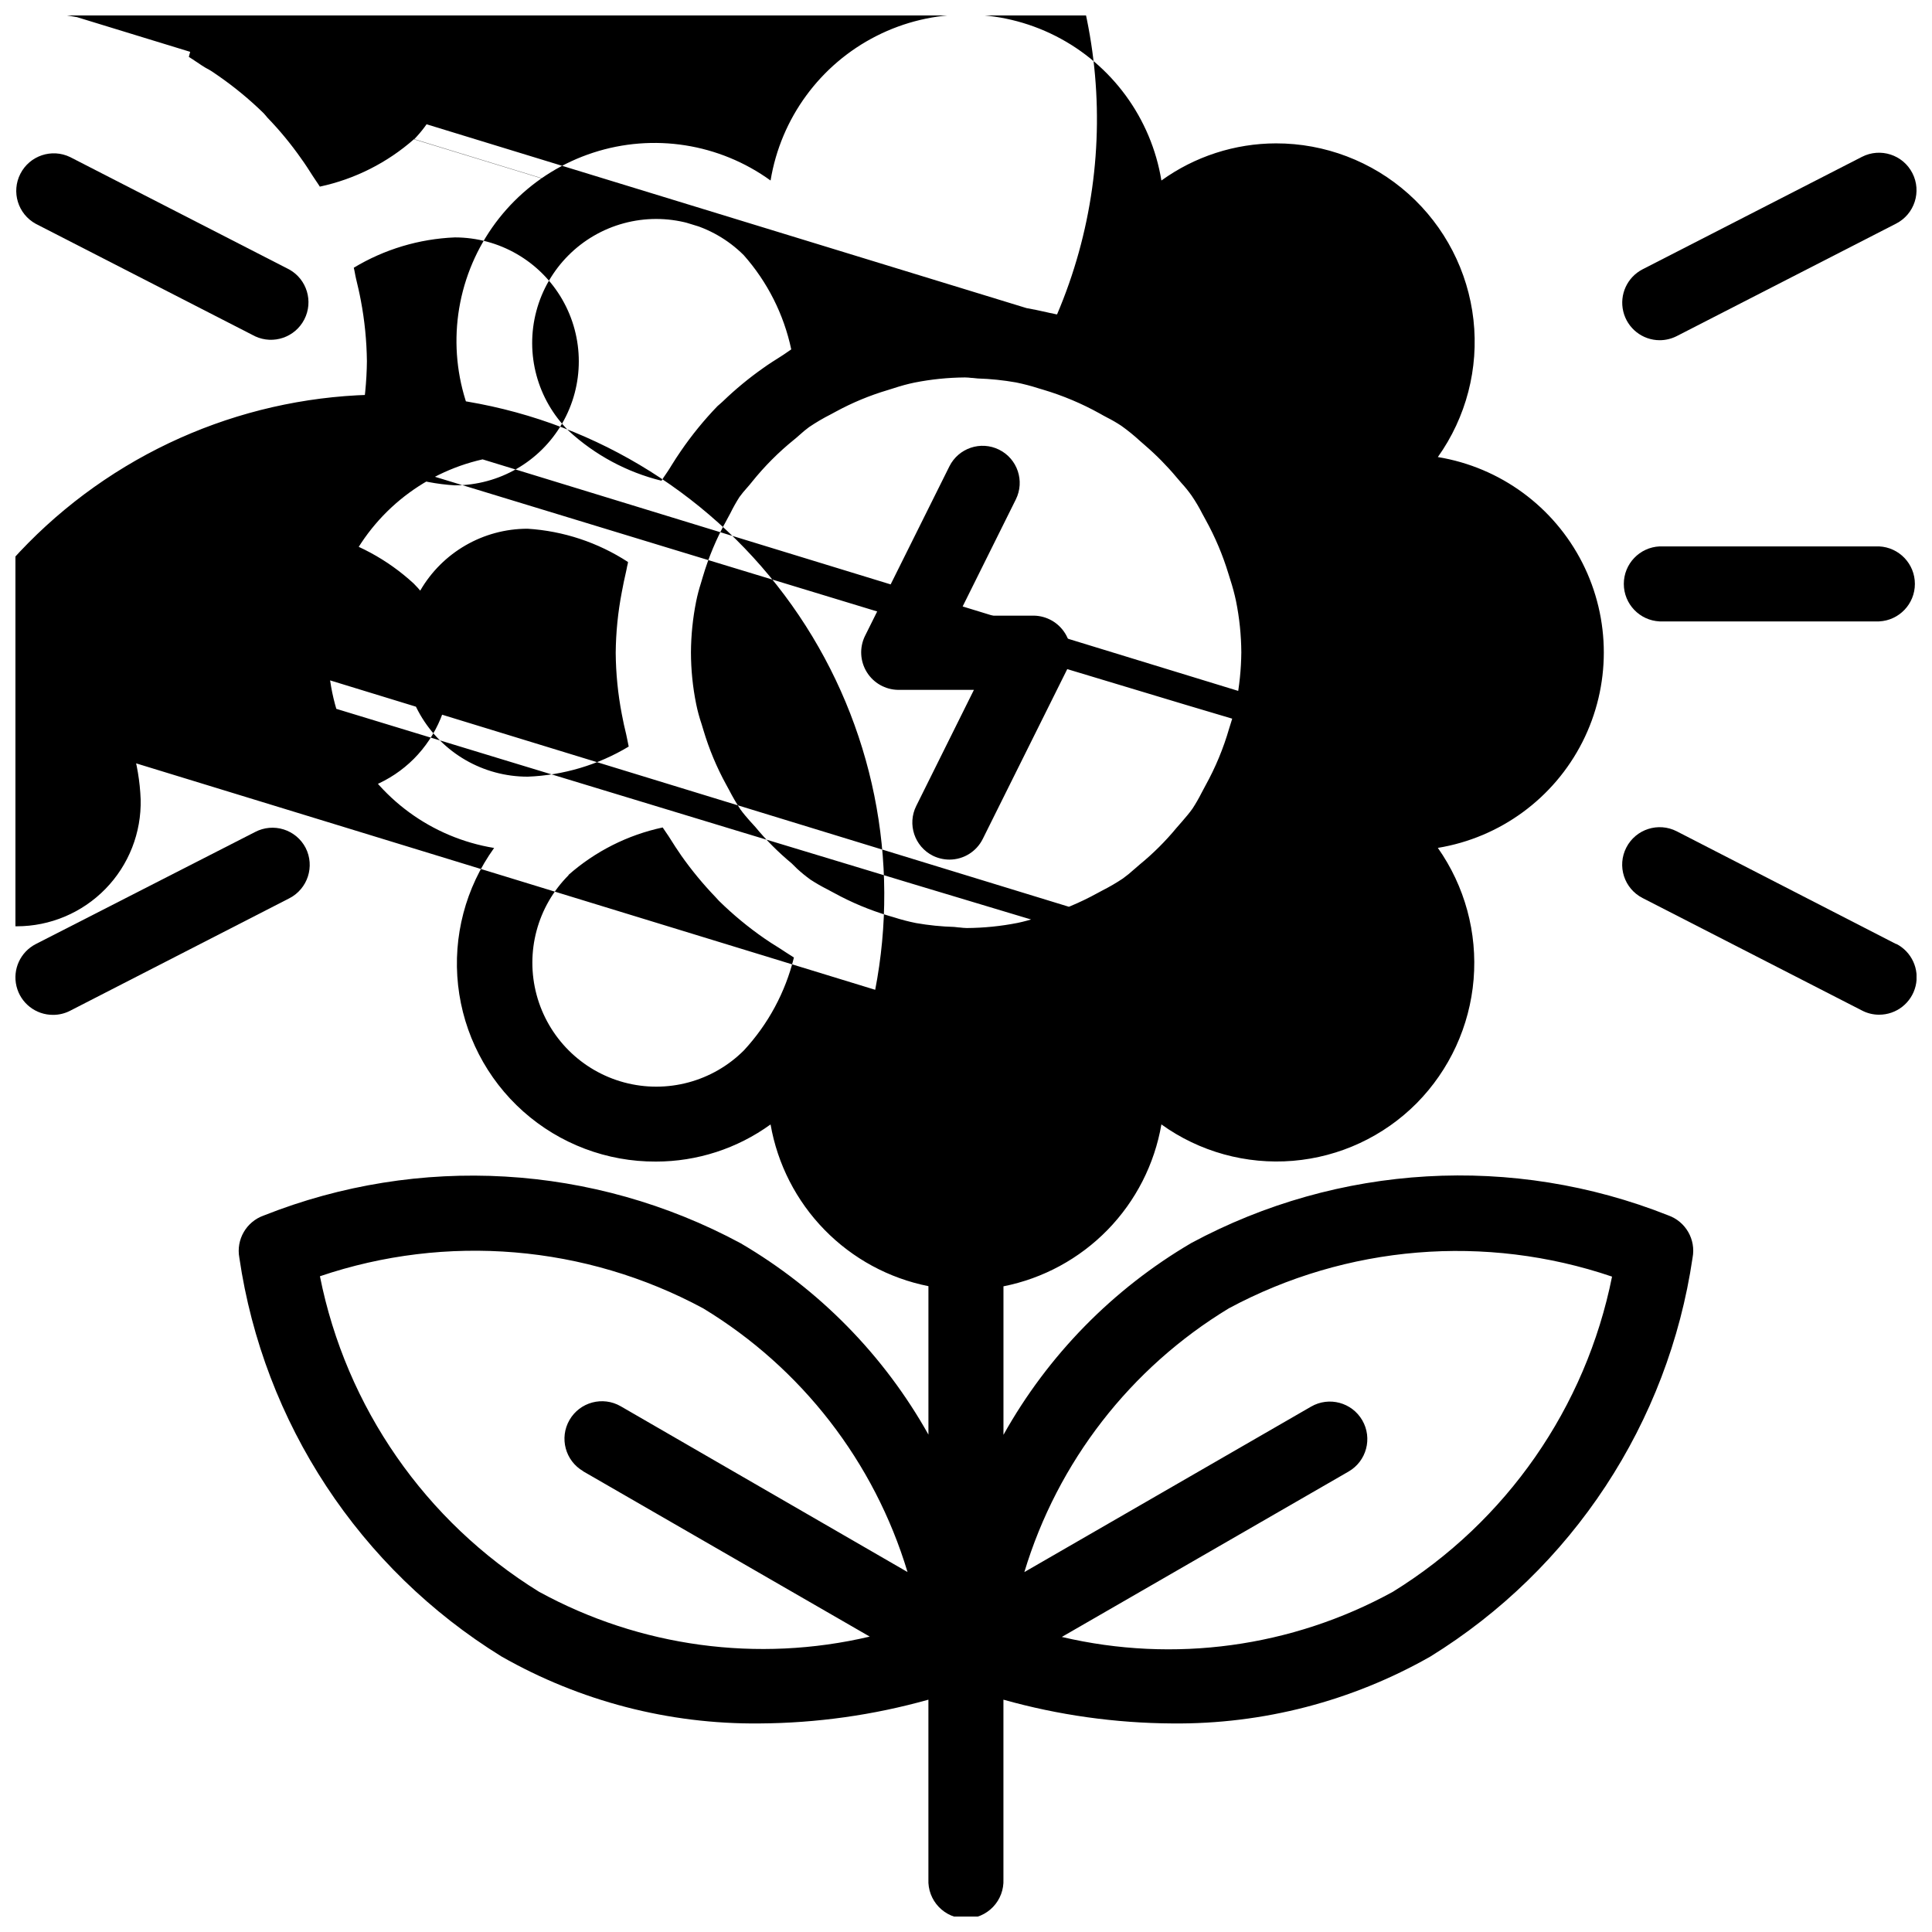
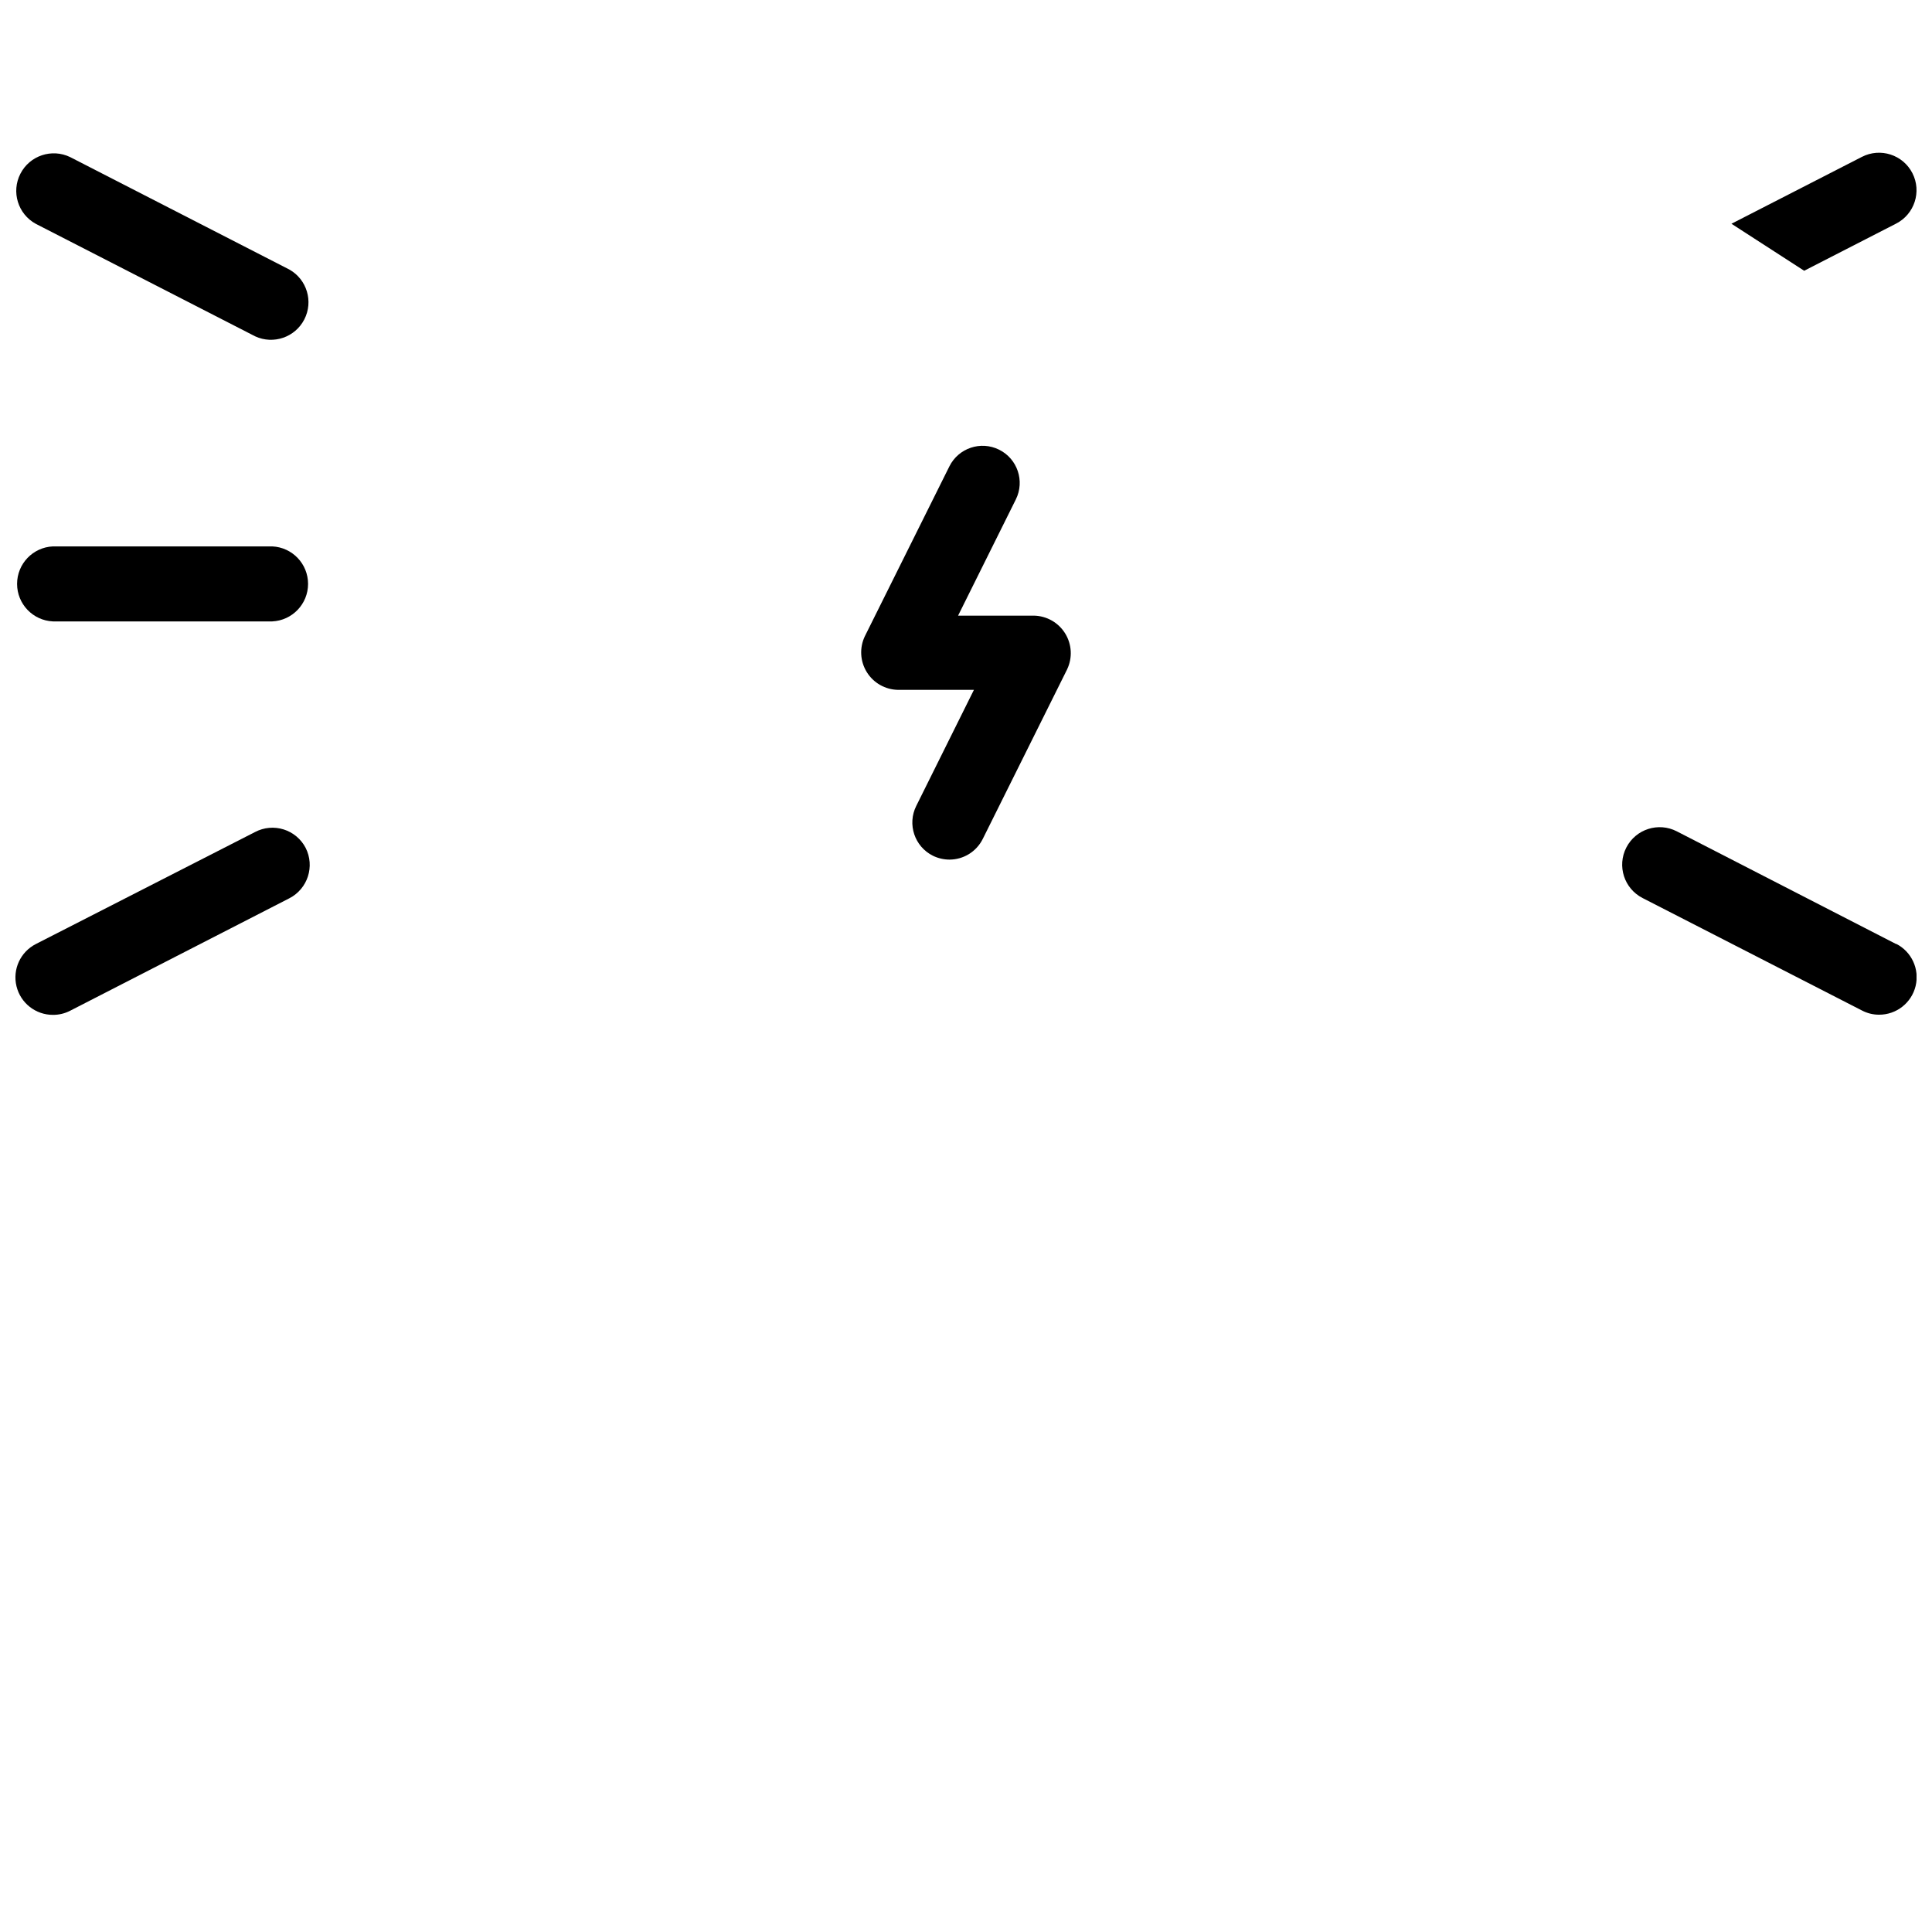
<svg xmlns="http://www.w3.org/2000/svg" width="800px" height="800px" version="1.1" viewBox="144 144 512 512">
  <defs>
    <clipPath id="g">
      <path d="m148.09 288h77.906v21h-77.906z" />
    </clipPath>
    <clipPath id="f">
      <path d="m148.09 363h78.906v50h-78.906z" />
    </clipPath>
    <clipPath id="e">
      <path d="m148.09 184h77.906v51h-77.906z" />
    </clipPath>
    <clipPath id="d">
-       <path d="m574 288h77.902v21h-77.902z" />
-     </clipPath>
+       </clipPath>
    <clipPath id="c">
      <path d="m573 363h78.902v50h-78.902z" />
    </clipPath>
    <clipPath id="b">
-       <path d="m573 184h78.902v51h-78.902z" />
+       <path d="m573 184h78.902v51z" />
    </clipPath>
    <clipPath id="a">
      <path d="m148.09 148.09h444.91v503.81h-444.91z" />
    </clipPath>
  </defs>
  <g clip-path="url(#g)">
    <path d="m158.02 308.68h58.125c5.312-0.246 9.496-4.621 9.496-9.941 0-5.316-4.184-9.695-9.496-9.938h-58.125c-5.312 0.242-9.492 4.621-9.492 9.938 0 5.32 4.18 9.695 9.492 9.941z" />
  </g>
  <g clip-path="url(#f)">
    <path d="m224.99 368.68c-1.215-2.332-3.309-4.082-5.816-4.871-2.508-0.789-5.227-0.547-7.555 0.672l-58.129 29.703c-4.086 2.094-6.207 6.719-5.121 11.18 1.082 4.465 5.086 7.602 9.676 7.586 1.578 0.008 3.133-0.367 4.535-1.09l58.105-29.809c4.875-2.512 6.797-8.492 4.305-13.371z" />
  </g>
  <g clip-path="url(#e)">
    <path d="m153.49 203.32 58.129 29.809c4.844 2.242 10.598 0.262 13.035-4.492 2.434-4.754 0.684-10.582-3.969-13.203l-58.105-29.809c-4.863-2.348-10.707-0.387-13.172 4.414-2.469 4.801-0.656 10.695 4.082 13.281z" />
  </g>
  <g clip-path="url(#d)">
    <path d="m583.82 308.68h58.148c5.312-0.246 9.496-4.621 9.496-9.941 0-5.316-4.184-9.695-9.496-9.938h-58.148c-5.309 0.242-9.492 4.621-9.492 9.938 0 5.32 4.184 9.695 9.492 9.941z" />
  </g>
  <g clip-path="url(#c)">
    <path d="m646.49 394.18-58.129-29.871c-4.879-2.504-10.867-0.578-13.371 4.305-2.504 4.879-0.578 10.867 4.305 13.371l58.148 29.809c1.391 0.73 2.938 1.113 4.512 1.113 4.606 0.023 8.621-3.125 9.703-7.602 1.078-4.477-1.059-9.109-5.168-11.188z" />
  </g>
  <g clip-path="url(#b)">
    <path d="m583.82 234.16c1.578 0 3.133-0.375 4.535-1.09l58.129-29.809c4.887-2.5 6.82-8.484 4.324-13.371-2.5-4.887-8.484-6.824-13.371-4.324l-58.148 29.809c-4.07 2.106-6.176 6.715-5.102 11.172 1.074 4.453 5.051 7.598 9.633 7.613z" />
  </g>
  <g clip-path="url(#a)">
-     <path d="m586.09 466.08c-41.141-16.324-87.395-13.645-126.37 7.324-20.828 12.215-38.02 29.766-49.793 50.844v-39.359c10.496-2.082 20.113-7.297 27.59-14.957 7.473-7.66 12.445-17.406 14.266-27.949 10.105 7.258 22.465 10.676 34.867 9.645 12.398-1.031 24.023-6.445 32.789-15.273 8.719-8.828 14.059-20.441 15.082-32.809 1.023-12.367-2.328-24.703-9.477-34.848 16.512-2.711 30.738-13.129 38.309-28.047 7.566-14.922 7.566-32.559 0-47.48-7.57-14.918-21.797-25.34-38.309-28.047 7.516-10.547 10.875-23.496 9.438-36.367-1.441-12.871-7.578-24.758-17.234-33.387s-22.16-13.391-35.109-13.375c-10.898 0.023-21.516 3.465-30.355 9.844-2.707-16.508-13.129-30.738-28.047-38.305-14.922-7.566-32.559-7.566-47.477 0-14.922 7.566-25.34 21.797-28.051 38.305-13.594-9.832-31.07-12.574-47.02-7.375-15.949 5.199-28.457 17.711-33.645 33.664-5.191 15.957-2.438 33.43 7.402 47.016-16.512 2.711-30.738 13.129-38.305 28.051-7.57 14.922-7.57 32.555 0 47.477 7.566 14.922 21.793 25.34 38.305 28.047-7.57 10.531-10.969 23.492-9.547 36.383 1.422 12.891 7.566 24.801 17.246 33.43 9.684 8.625 22.219 13.363 35.188 13.297 10.91 0 21.539-3.445 30.375-9.844 1.836 10.531 6.812 20.262 14.281 27.91 7.465 7.652 17.07 12.863 27.555 14.953v39.34c-11.781-21.031-28.965-38.539-49.77-50.715-38.973-20.988-85.23-23.68-126.38-7.348-4.617 1.625-7.363 6.375-6.465 11.188 6.414 43.758 31.852 82.441 69.484 105.68 20.809 11.852 44.387 17.969 68.328 17.738 15.148-0.086 30.215-2.203 44.797-6.301v47.59c-0.125 2.715 0.867 5.363 2.746 7.328 1.875 1.969 4.477 3.078 7.195 3.078s5.316-1.109 7.195-3.078c1.879-1.965 2.867-4.613 2.746-7.328v-47.59c14.582 4.098 29.648 6.215 44.797 6.301 23.941 0.23 47.516-5.883 68.328-17.719 37.633-23.242 63.074-61.93 69.504-105.7 0.922-4.828-1.828-9.605-6.465-11.23zm-287.59 67.805 75.992 43.832h-0.004c-29.68 6.984-60.895 2.754-87.641-11.883-30.117-18.609-51.148-48.895-58.062-83.613 33.562-11.383 70.352-8.305 101.56 8.504 26.07 15.797 45.363 40.695 54.16 69.883l-76.016-43.938c-4.75-2.742-10.828-1.109-13.57 3.644-2.742 4.75-1.109 10.828 3.644 13.57zm-14.695-184.06c-11.738 0-22.582-6.262-28.453-16.426-5.867-10.164-5.867-22.688 0-32.855 5.871-10.164 16.715-16.426 28.453-16.426 9.484 0.594 18.652 3.633 26.617 8.816 0 0.379-0.148 0.777-0.23 1.176-0.082 0.398-0.168 0.965-0.293 1.449-0.398 1.762-0.797 3.547-1.113 5.352-1.027 5.309-1.566 10.699-1.617 16.102 0.047 5.453 0.586 10.895 1.617 16.25 0.336 1.828 0.734 3.609 1.176 5.414 0.125 0.523 0.23 1.07 0.336 1.617s0.188 1.027 0.316 1.555h-0.004c-8.105 4.871-17.312 7.613-26.766 7.977zm68.516-112.29c-0.461 0.316-0.945 0.652-1.426 0.945-1.594 1.008-3.168 1.996-4.68 3.086-3.754 2.644-7.297 5.57-10.602 8.754l-0.695 0.629-0.82 0.715h0.004c-3.551 3.688-6.785 7.66-9.68 11.883-0.859 1.238-1.68 2.519-2.477 3.801l-0.398 0.652c-0.336 0.547-0.691 1.07-1.051 1.594-0.355 0.523-0.84 1.195-1.195 1.805-9.184-2.266-17.648-6.816-24.602-13.227-8.316-8.285-11.582-20.383-8.562-31.727 3.016-11.348 11.859-20.223 23.195-23.281 11.336-3.059 23.441 0.16 31.758 8.449 6.289 7.094 10.629 15.703 12.598 24.98-0.449 0.293-0.902 0.605-1.367 0.941zm-57.688 138.34 0.004 0.004c7.106-6.273 15.711-10.609 24.98-12.594 0.336 0.523 0.672 1.008 1.008 1.492 0.336 0.484 0.652 0.945 0.945 1.426 0.965 1.531 1.93 3.043 2.961 4.512h-0.004c2.762 3.914 5.812 7.613 9.133 11.062l0.355 0.398c0.164 0.199 0.34 0.387 0.527 0.566 3.719 3.652 7.742 6.981 12.027 9.949 1.195 0.84 2.434 1.617 3.695 2.394l0.523 0.336 1.512 0.988 2.098 1.344c-2.258 9.188-6.816 17.656-13.246 24.602-8.293 8.297-20.387 11.539-31.719 8.508-11.336-3.035-20.188-11.887-23.227-23.219-3.039-11.332 0.195-23.426 8.492-31.723zm48.07-14.336c-0.883-1.008-1.723-1.973-2.477-3.023l0.004 0.004c-1.102-1.676-2.109-3.406-3.023-5.188l-0.777-1.426c-2.504-4.566-4.516-9.387-6.004-14.379l-0.504-1.66c-0.586-1.723-1.062-3.484-1.426-5.269-0.918-4.519-1.379-9.117-1.387-13.727 0.027-4.512 0.484-9.012 1.367-13.438 0.332-1.652 0.762-3.285 1.277-4.891l0.484-1.637c1.543-5.219 3.652-10.254 6.297-15.008 0.355-0.629 0.672-1.258 1.027-1.91 0.719-1.465 1.52-2.887 2.394-4.262 0.613-0.84 1.273-1.645 1.973-2.414 0.461-0.523 0.922-1.051 1.344-1.594v-0.004c3.301-4.109 7.027-7.852 11.125-11.168 0.504-0.398 0.988-0.82 1.469-1.258h0.004c0.809-0.742 1.656-1.445 2.539-2.098 1.832-1.238 3.738-2.359 5.711-3.359l1.363-0.734c4.371-2.379 8.98-4.293 13.75-5.711l1.805-0.566c1.742-0.578 3.516-1.055 5.312-1.43 4.402-0.871 8.879-1.328 13.371-1.363 0.582 0.012 1.164 0.051 1.742 0.125 0.547 0 1.09 0.125 1.637 0.148 3.406 0.105 6.801 0.457 10.16 1.051 2.051 0.418 4.074 0.949 6.066 1.594l1.133 0.336c5.203 1.547 10.223 3.66 14.969 6.297 0.629 0.379 1.301 0.715 1.953 1.07 1.309 0.66 2.578 1.395 3.797 2.207 1.734 1.234 3.391 2.582 4.957 4.027l1.301 1.133v0.004c3.027 2.606 5.836 5.453 8.395 8.52 0.418 0.504 0.84 1.008 1.281 1.492 0.977 1.059 1.879 2.18 2.707 3.359 1.051 1.539 1.996 3.144 2.836 4.805l0.859 1.574c2.504 4.527 4.523 9.305 6.027 14.254l0.504 1.617c0.602 1.848 1.105 3.727 1.508 5.625 0.91 4.488 1.379 9.051 1.41 13.625-0.043 4.512-0.508 9.012-1.387 13.434-0.332 1.676-0.762 3.328-1.281 4.957l-0.547 1.742c-1.52 5.277-3.633 10.371-6.297 15.176-0.355 0.629-0.672 1.258-1.008 1.891-0.727 1.441-1.531 2.844-2.414 4.199-0.84 1.195-1.785 2.266-2.769 3.422l-1.449 1.66v-0.004c-2.934 3.559-6.211 6.824-9.781 9.742l-1.406 1.219v-0.004c-0.973 0.895-1.996 1.727-3.066 2.5-1.734 1.156-3.535 2.207-5.394 3.148l-1.406 0.754c-4.574 2.519-9.41 4.535-14.422 6.004l-1.867 0.566c-1.566 0.508-3.156 0.938-4.766 1.281-4.441 0.875-8.953 1.332-13.477 1.363-0.625-0.012-1.25-0.062-1.871-0.145-0.484 0-0.965-0.125-1.492-0.148h0.004c-3.394-0.098-6.773-0.441-10.117-1.027-1.988-0.398-3.949-0.91-5.879-1.531l-1.363-0.398c-5.023-1.5-9.871-3.527-14.465-6.047-0.586-0.336-1.195-0.652-1.805-0.965-1.531-0.773-3.016-1.629-4.449-2.562-1.242-0.895-2.426-1.859-3.551-2.898l-1.426-1.406c-3.516-2.914-6.75-6.152-9.656-9.676-0.523-0.547-0.988-1.07-1.449-1.594zm57.016-136.34m24.371 2.098c-0.418 0-0.82-0.188-1.238-0.25s-0.945-0.168-1.426-0.293c-1.785-0.418-3.59-0.777-5.414-1.113l-251.63-77.102c-4.848-0.891-9.762-1.391-14.695-1.492h-0.484 0.004c-0.266-0.02-0.531-0.02-0.797 0h-0.297c-5.352 0.074-10.691 0.613-15.953 1.617-1.828 0.316-3.609 0.734-5.414 1.176l-1.637 0.336-1.512 0.316c-4.883-8.113-7.641-17.328-8.02-26.789 0.289-11.535 6.613-22.07 16.656-27.758 10.039-5.684 22.328-5.684 32.371 0 10.043 5.688 16.363 16.223 16.656 27.758 18.523-43.375 58.785-73.578 105.61-79.223 46.828-5.648 93.113 14.117 121.42 51.848 28.305 37.734 34.328 87.699 15.805 131.08zm23.762 168.92c0.484-0.355 0.965-0.691 1.469-1.008l0.293-0.188c1.363-0.859 2.707-1.723 4.008-2.644l-251.62-77.102c3.969-2.785 7.711-5.879 11.191-9.258l0.398-0.336 0.523-0.484v0.004c3.652-3.715 6.981-7.731 9.949-12.008 0.754-1.113 1.449-2.203 2.098-3.336l0.566-0.922 1.07-1.594c0.441-0.629 0.859-1.281 1.258-1.93l0.004-0.008c9.188 2.281 17.652 6.844 24.605 13.266 6.141 6.168 9.59 14.516 9.59 23.219s-3.449 17.051-9.59 23.219c-6.156 6.156-14.504 9.613-23.207 9.613-8.707 0-17.055-3.457-23.207-9.613-6.297-7.094-10.641-15.703-12.598-24.98 252.18 76.895 252.68 76.535 253.21 76.199zm41.984-56.512c0-0.504 0.188-0.988 0.316-1.469 0.398-1.762 0.777-3.504 1.09-5.289l-251.62-77.098c1.012-5.316 1.555-10.711 1.613-16.125-0.062-5.41-0.602-10.805-1.613-16.121-0.355-1.93-0.797-3.801-1.258-5.711-0.125-0.523-0.23-1.027-0.316-1.555-0.082-0.523-0.188-0.922-0.293-1.387l-0.004 0.004c8.113-4.891 17.324-7.652 26.785-8.039 11.738 0 22.586 6.262 28.453 16.426 5.867 10.164 5.867 22.688 0 32.852-5.867 10.164-16.715 16.426-28.453 16.426-9.457-0.574-18.605-3.59-26.555-8.754 251.7 76.789 251.76 76.371 251.84 75.949zm15.535-81.742-251.63-77.098c-7.109 6.269-15.711 10.609-24.98 12.594-0.293-0.484-0.629-0.945-0.945-1.426-0.316-0.484-0.652-0.945-0.965-1.449-0.988-1.555-1.973-3.106-3.066-4.598h0.004c-2.688-3.832-5.672-7.449-8.922-10.812l-0.418-0.504c-0.211-0.25-0.398-0.484-0.629-0.715l-0.004 0.004c-3.711-3.625-7.723-6.934-11.988-9.887-1.09-0.777-2.098-1.469-3.336-2.098l-0.945-0.586-1.637-1.09c-0.629-0.418-1.238-0.84-1.867-1.219v-0.004c2.277-9.188 6.832-17.648 13.246-24.605 8.336-8.094 20.332-11.18 31.539-8.117 11.211 3.062 19.969 11.82 23.031 23.031 3.066 11.211-0.023 23.203-8.117 31.543zm-129.46 148.48 1.219 0.23-251.63-77.098c0.488 0.059 0.969 0.152 1.445 0.273 1.805 0.441 3.59 0.797 5.438 1.133 4.852 0.879 9.766 1.371 14.695 1.469h0.504c0.281 0.023 0.559 0.023 0.84 0h0.336c4.582-0.062 9.152-0.488 13.664-1.281 0.797-0.125 1.469-0.188 2.266-0.336 1.594-0.273 3.273-0.629 5.289-1.133 0.504-0.125 1.008-0.188 1.531-0.293l1.723-0.355h0.004c4.902 8.09 7.668 17.289 8.039 26.742 0.227 8.855-3.137 17.426-9.32 23.766-6.184 6.34-14.664 9.918-23.52 9.918-8.859 0-17.34-3.578-23.523-9.918-6.184-6.34-9.543-14.91-9.32-23.766 6.731-34.52 26.898-64.949 56.066-84.598 29.168-19.648 64.945-26.906 99.465-20.172 34.516 6.731 64.949 26.898 84.598 56.066 19.648 29.164 26.902 64.945 20.172 99.461zm137.21 159.4c-26.758 14.695-58.012 18.957-87.727 11.965l75.992-43.832c4.754-2.742 6.383-8.816 3.641-13.57-2.742-4.754-8.816-6.383-13.57-3.641l-75.992 43.852c8.809-29.199 28.117-54.102 54.203-69.902 31.215-16.766 67.992-19.805 101.54-8.398-6.957 34.688-27.988 64.934-58.086 83.527z" />
-   </g>
+     </g>
  <path d="m382.01 326.82h20.09l-15.281 30.754c-2.43 4.863-0.457 10.773 4.406 13.203 1.367 0.672 2.867 1.023 4.387 1.027 3.738-0.004 7.148-2.113 8.82-5.457l22.379-44.984h-0.004c1.449-3.055 1.246-6.637-0.535-9.508-1.781-2.875-4.902-4.644-8.281-4.703h-20.09l15.305-30.797c2.418-4.863 0.434-10.766-4.43-13.184-4.863-2.418-10.766-0.434-13.184 4.43l-22.398 45.008c-1.461 3.055-1.266 6.641 0.52 9.516 1.785 2.879 4.914 4.648 8.297 4.695z" />
</svg>